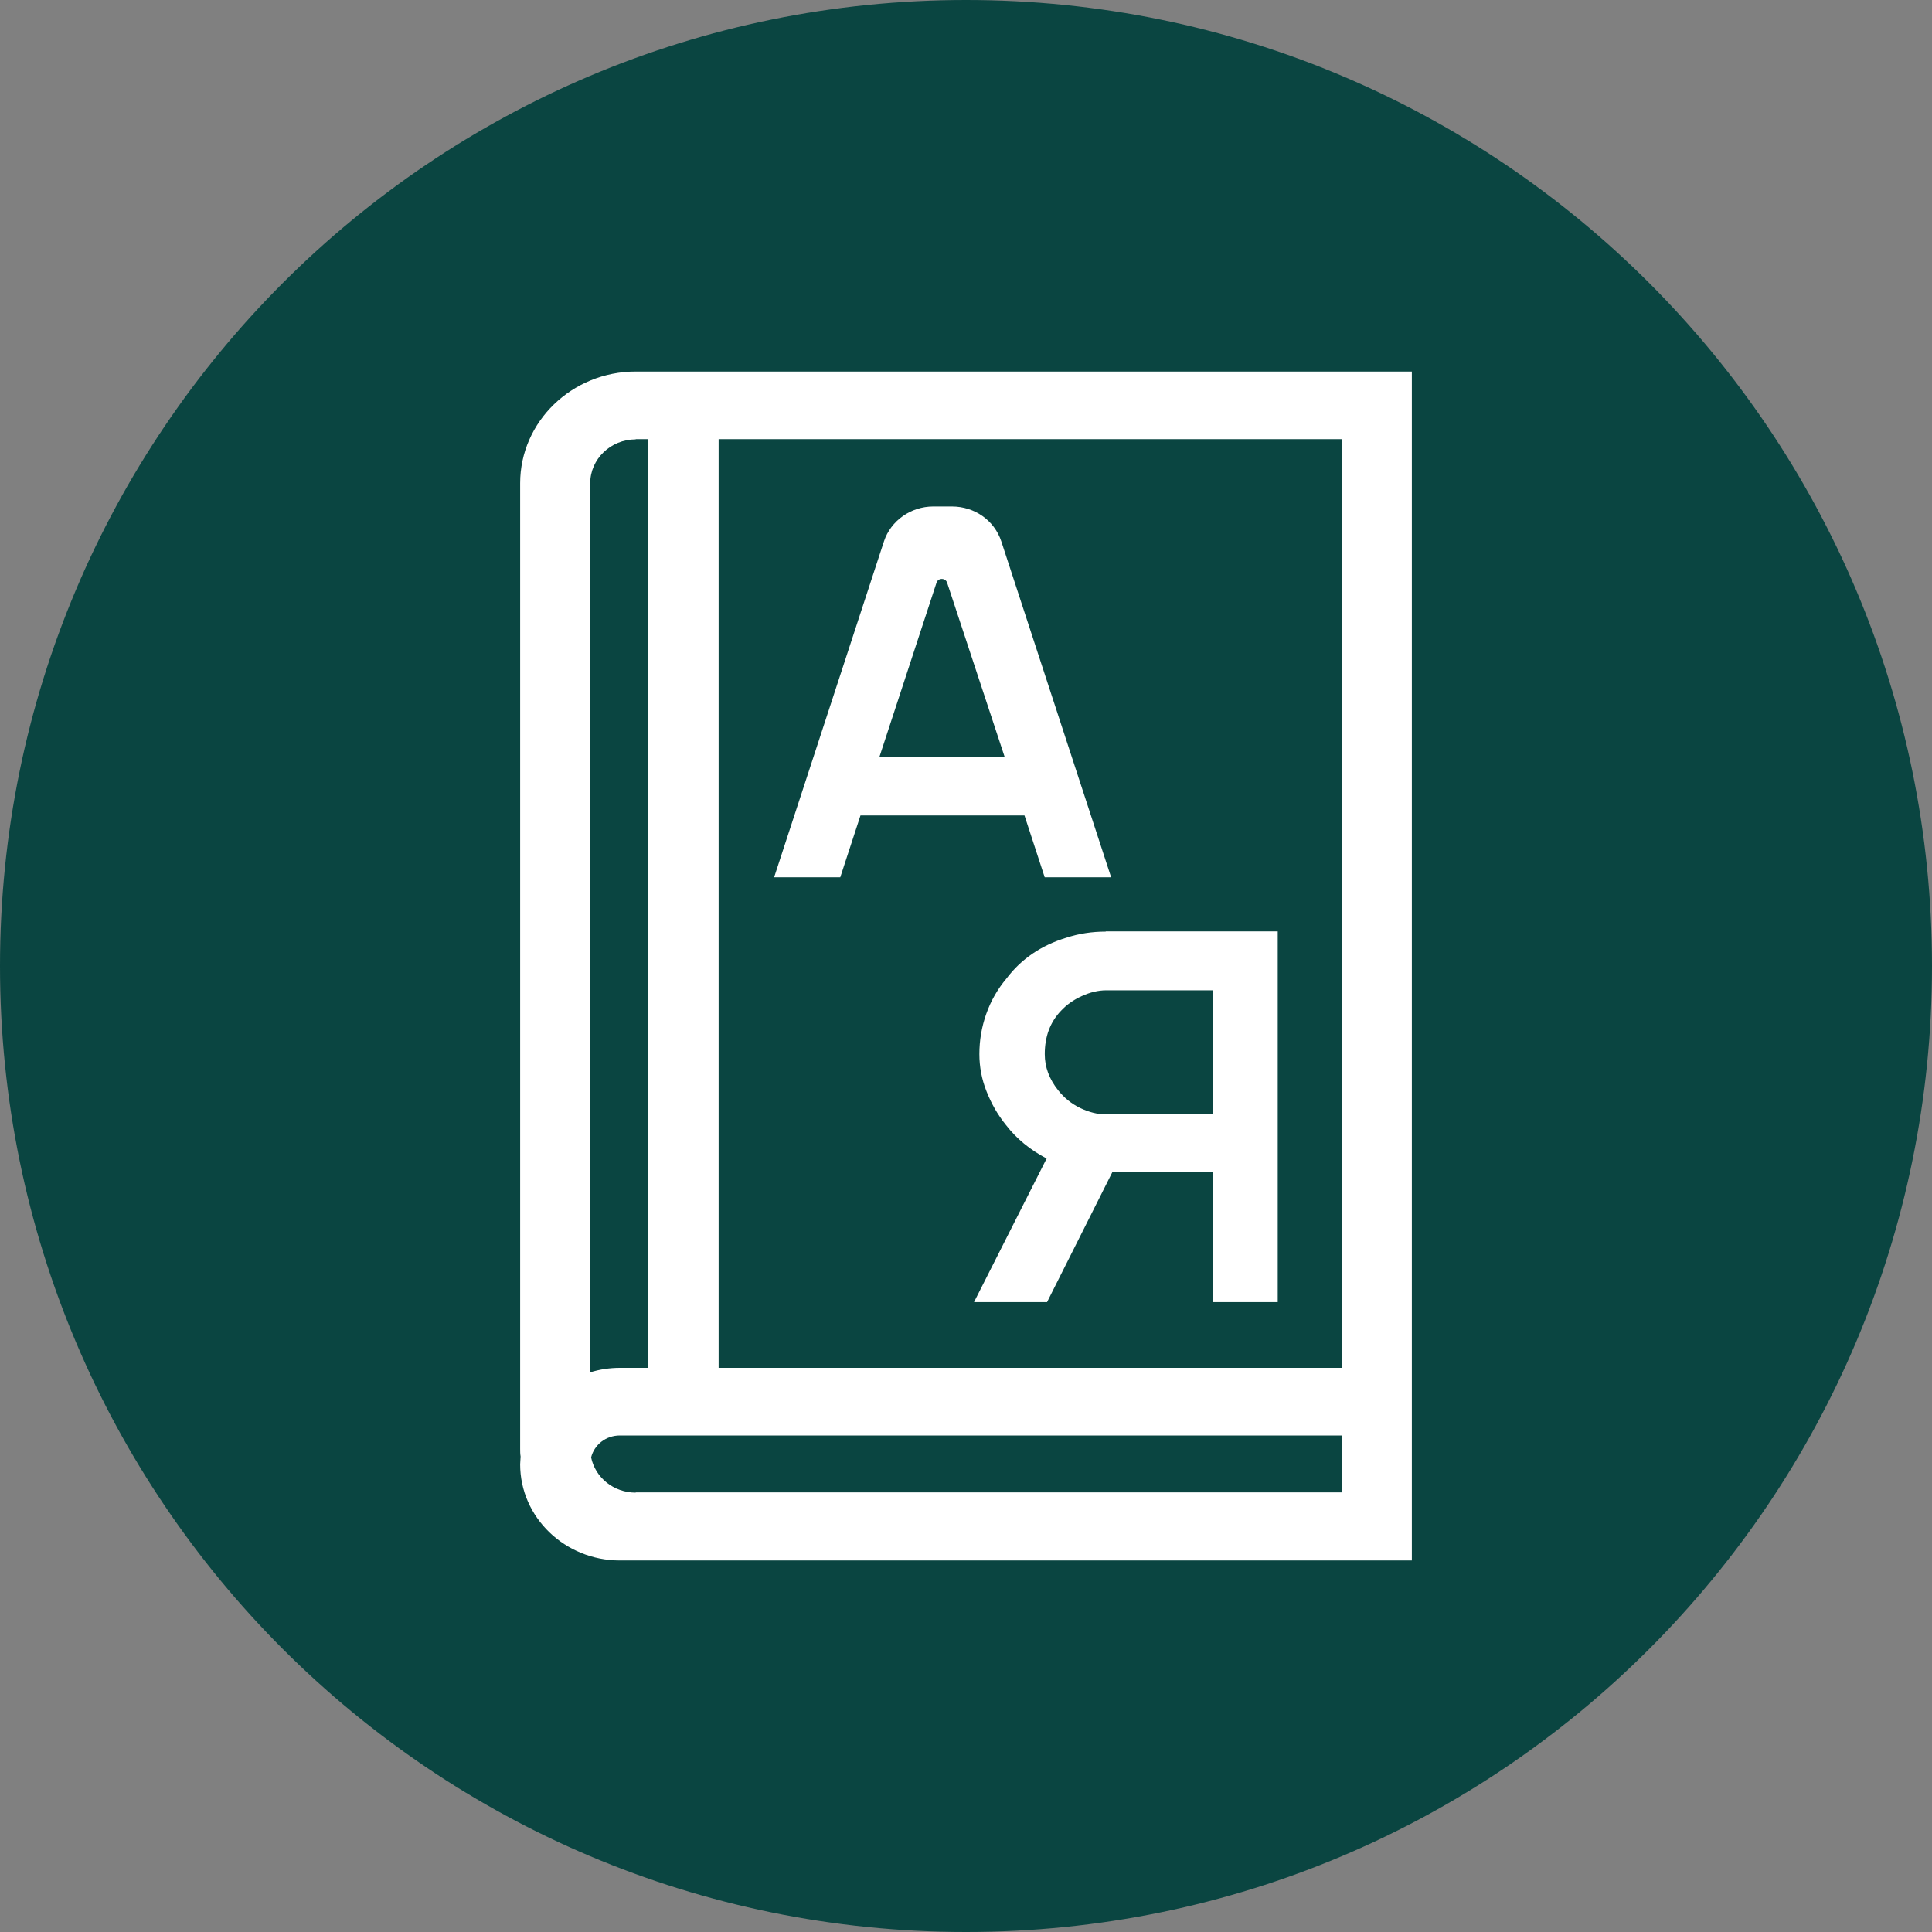
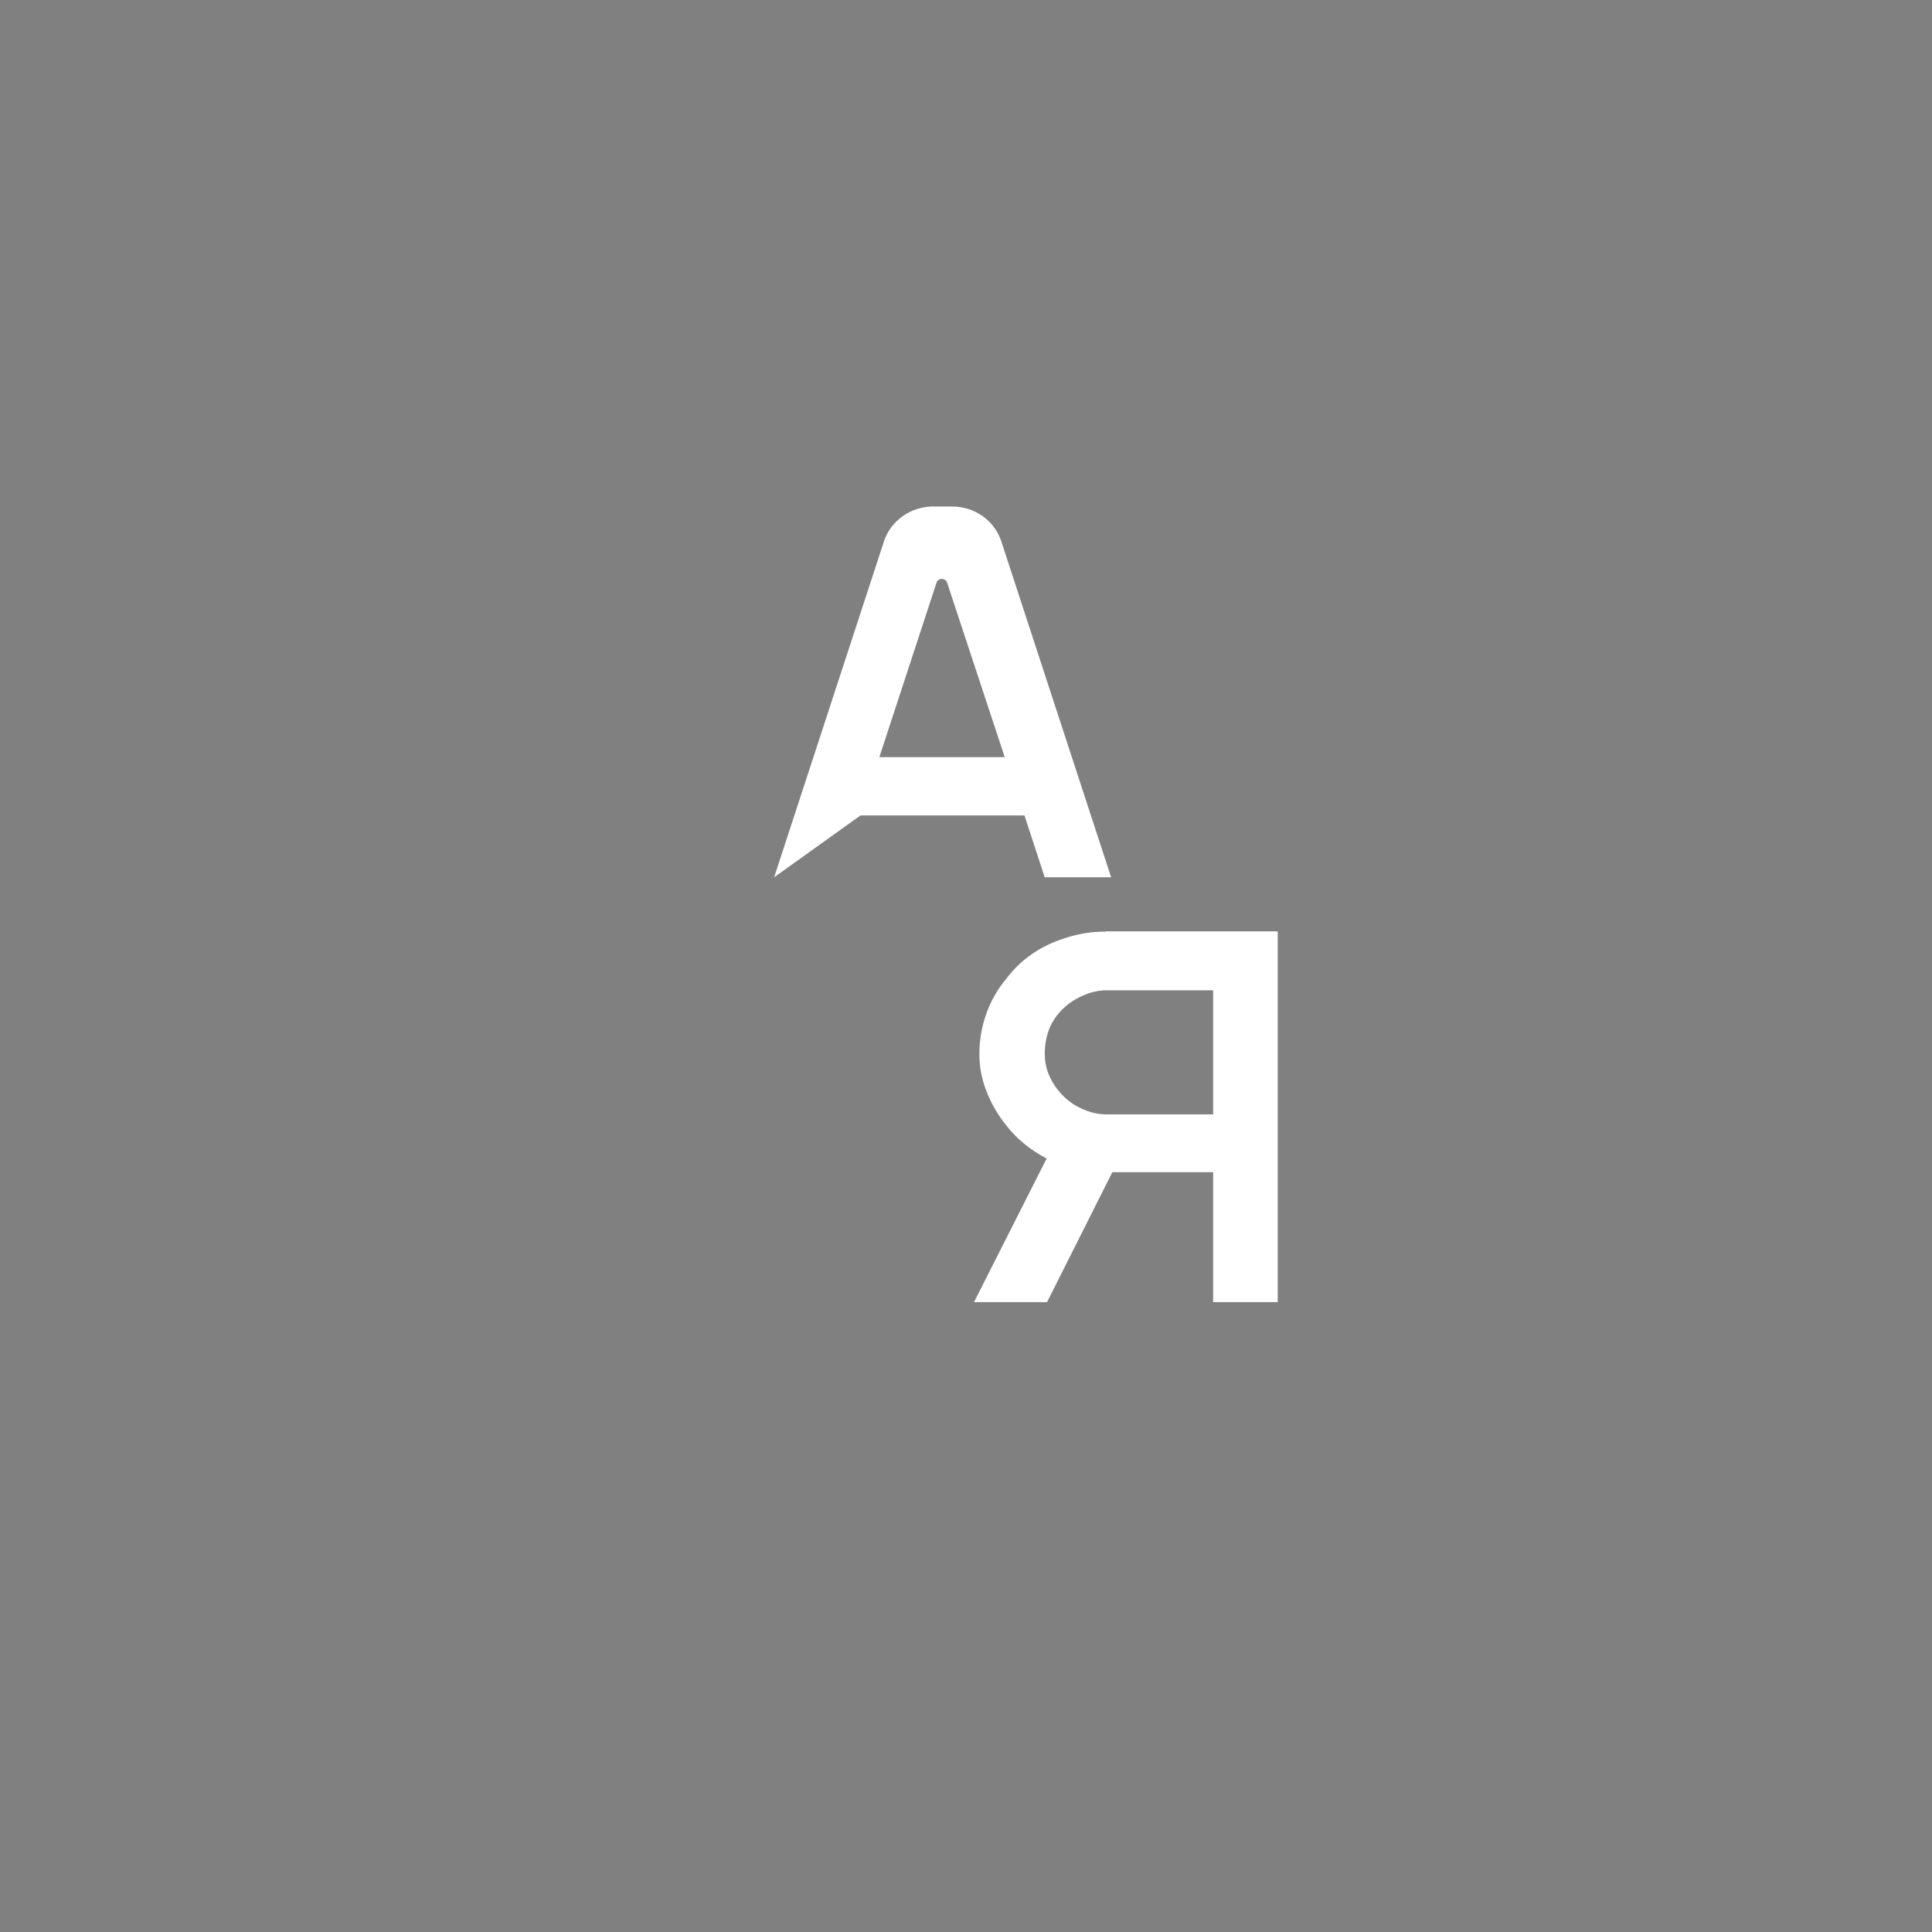
<svg xmlns="http://www.w3.org/2000/svg" width="26" height="26" viewBox="0 0 26 26" fill="none">
  <rect x="0" y="0" width="26" height="26" fill="#808080" stroke="none" />
-   <path fill-rule="evenodd" clip-rule="evenodd" d="M13 0C20.181 0 26 5.819 26 13C26 20.181 20.181 26 13 26C5.819 26 0 20.181 0 13C0 5.819 5.819 0 13 0Z" fill="#0A4541" />
  <path d="M14.88 12.537C14.697 12.537 14.521 12.563 14.348 12.62C14.014 12.722 13.745 12.903 13.544 13.169C13.424 13.312 13.334 13.47 13.272 13.646C13.21 13.822 13.18 14.001 13.18 14.186C13.18 14.353 13.21 14.52 13.275 14.684C13.34 14.851 13.427 15.003 13.538 15.14C13.68 15.325 13.863 15.474 14.085 15.591L13.108 17.523H14.091L14.969 15.775H16.326V17.523H17.195V12.534H14.883L14.88 12.537ZM16.323 14.997H14.886C14.771 14.997 14.654 14.967 14.537 14.911C14.419 14.854 14.32 14.773 14.24 14.672C14.119 14.52 14.06 14.359 14.06 14.186C14.06 13.95 14.132 13.756 14.277 13.604C14.354 13.521 14.447 13.455 14.558 13.405C14.669 13.354 14.778 13.327 14.889 13.327H16.326V14.997H16.323Z" fill="white" />
-   <path d="M8.555 5C7.699 5 7 5.674 7 6.503V19.497C7 19.533 7 19.566 7.006 19.601C7.006 19.637 7 19.67 7 19.706C7 20.421 7.603 21 8.342 21H19V5H8.555ZM8.555 5.91H8.725V18.408H8.342C8.202 18.408 8.07 18.429 7.943 18.468V6.503C7.943 6.178 8.218 5.913 8.555 5.913V5.91ZM8.555 20.087C8.258 20.087 8.011 19.885 7.955 19.613C7.998 19.443 8.153 19.318 8.342 19.318H18.057V20.084H8.555V20.087ZM9.671 18.408V5.91H18.057V18.408H9.671Z" fill="white" />
-   <path d="M14.062 11.806H14.953L13.475 7.285C13.382 7.004 13.117 6.816 12.81 6.816H12.56C12.257 6.816 11.988 7.007 11.896 7.285L10.418 11.806H11.308L11.58 10.974H13.787L14.059 11.806H14.062ZM11.834 10.189L12.603 7.842C12.625 7.774 12.724 7.774 12.746 7.842L13.521 10.189H11.834Z" fill="white" />
+   <path d="M14.062 11.806H14.953L13.475 7.285C13.382 7.004 13.117 6.816 12.81 6.816H12.56C12.257 6.816 11.988 7.007 11.896 7.285L10.418 11.806L11.58 10.974H13.787L14.059 11.806H14.062ZM11.834 10.189L12.603 7.842C12.625 7.774 12.724 7.774 12.746 7.842L13.521 10.189H11.834Z" fill="white" />
</svg>